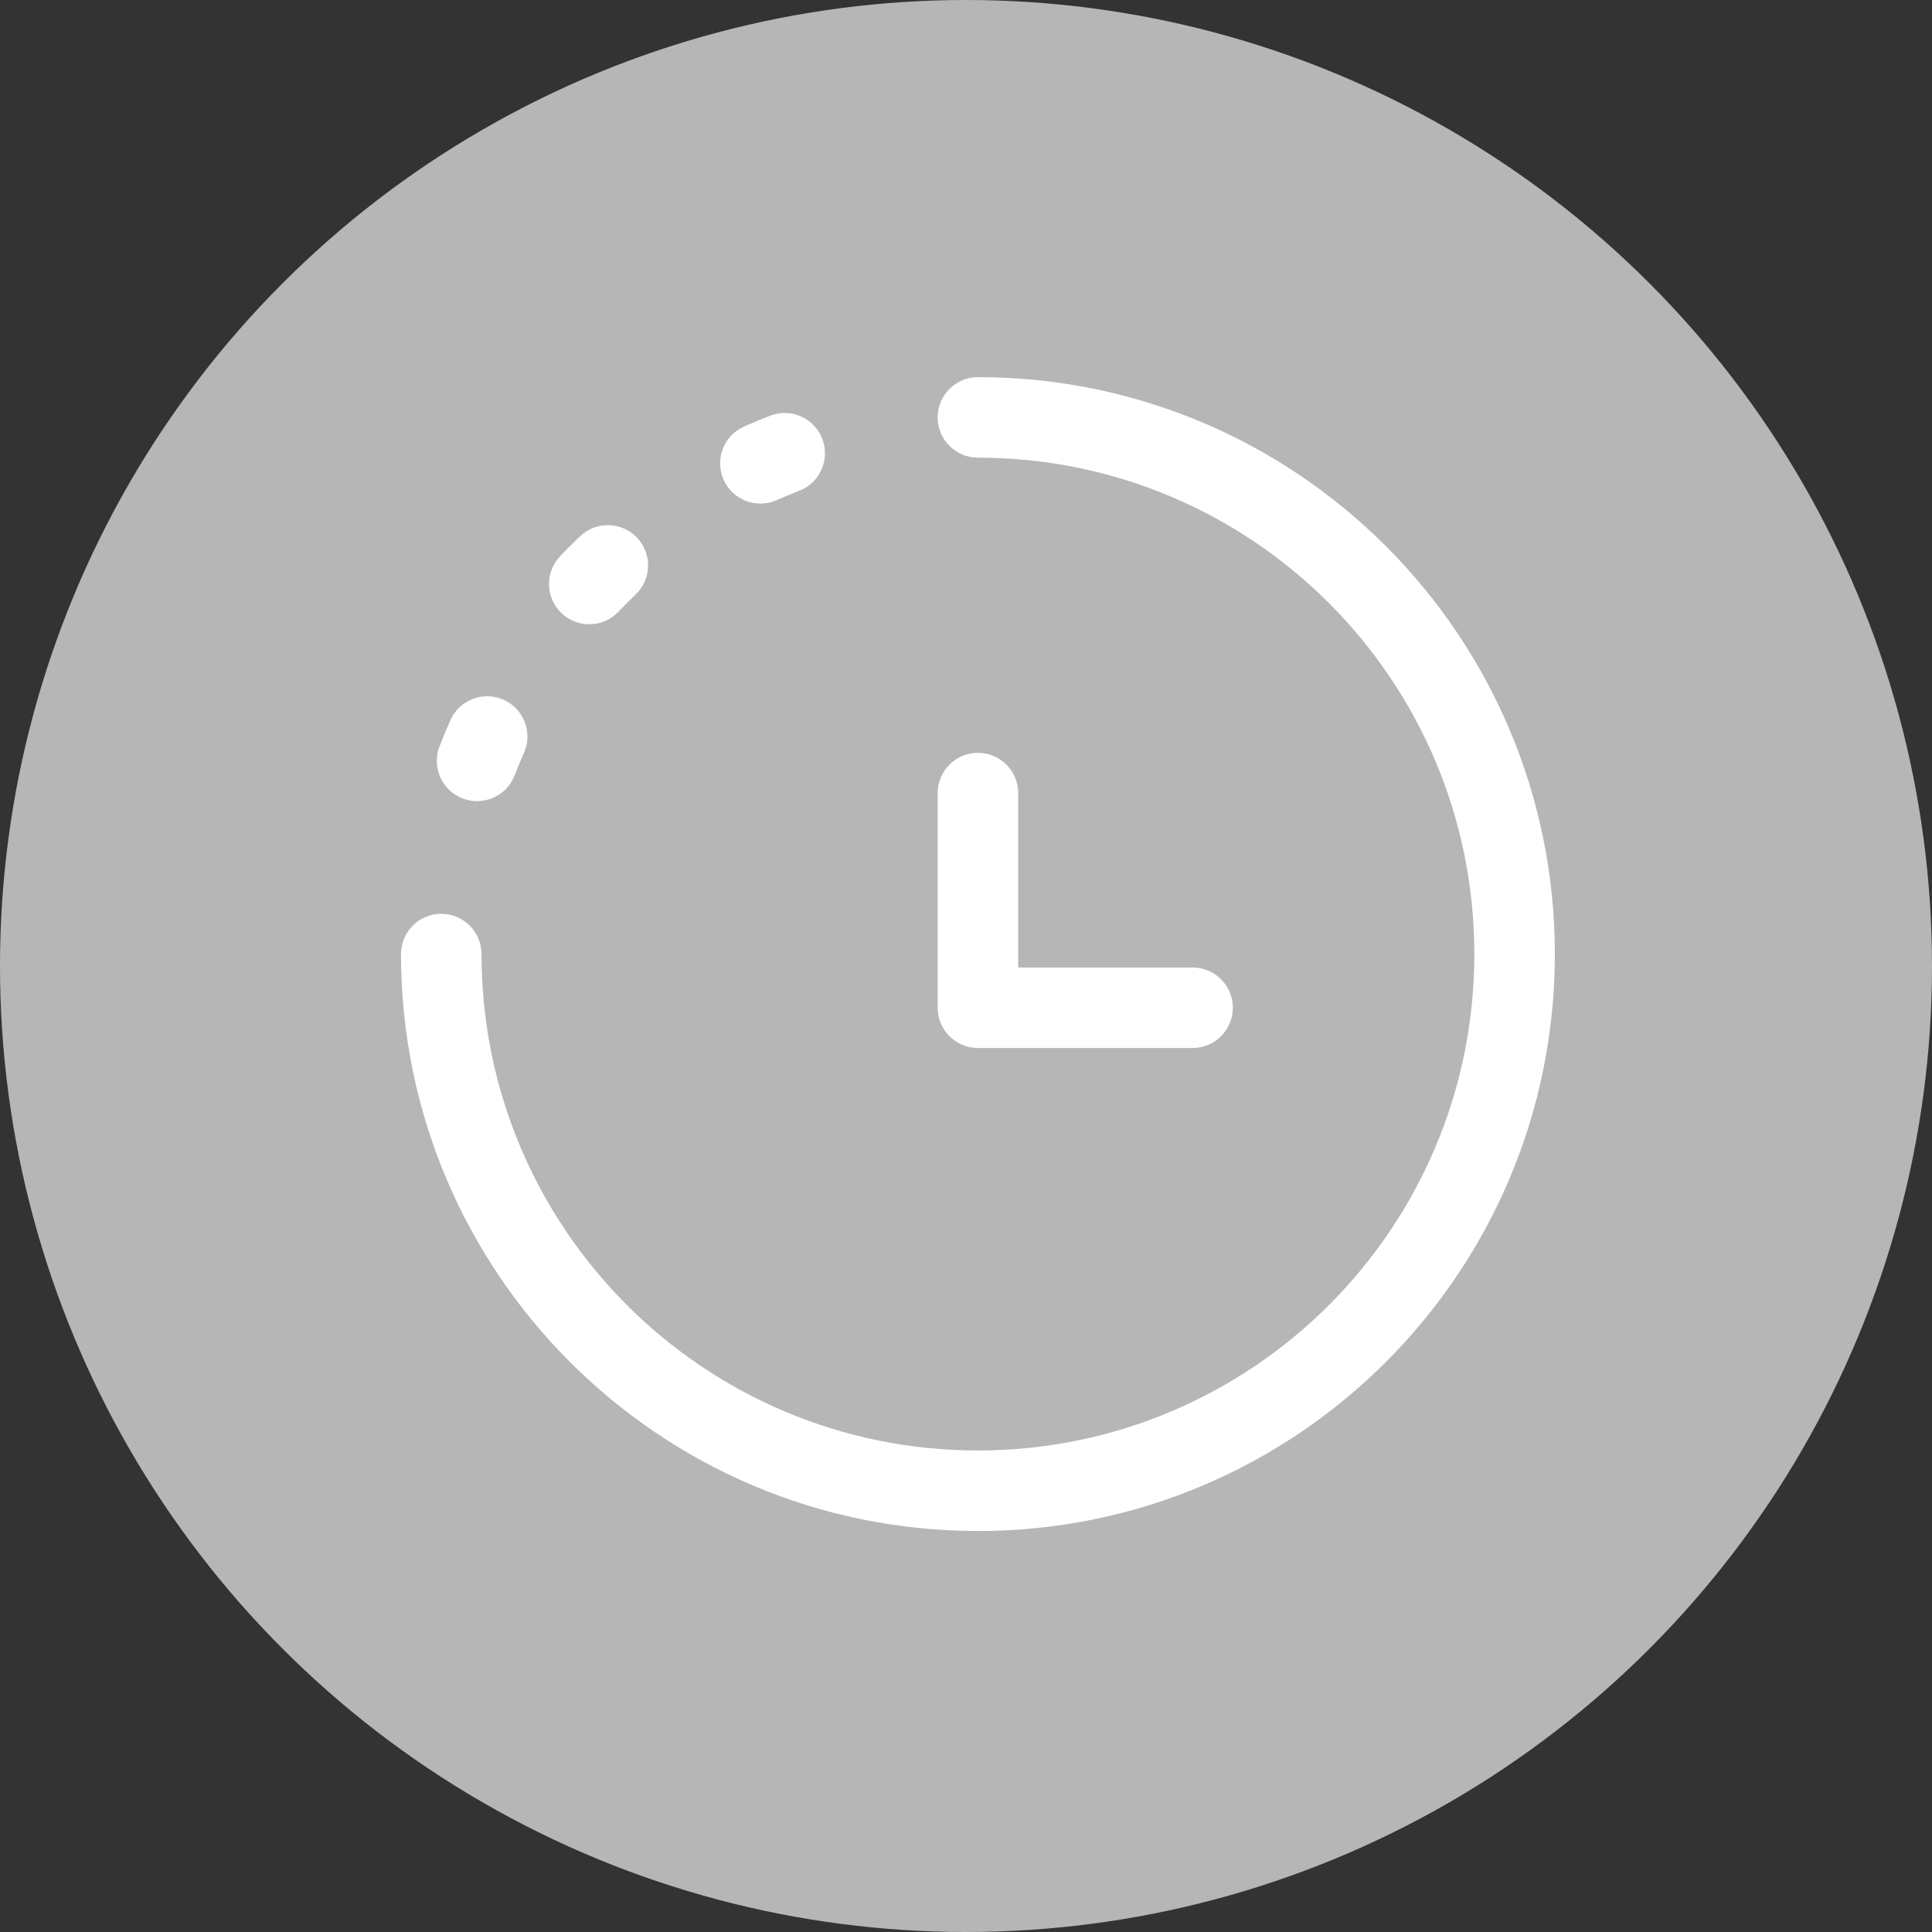
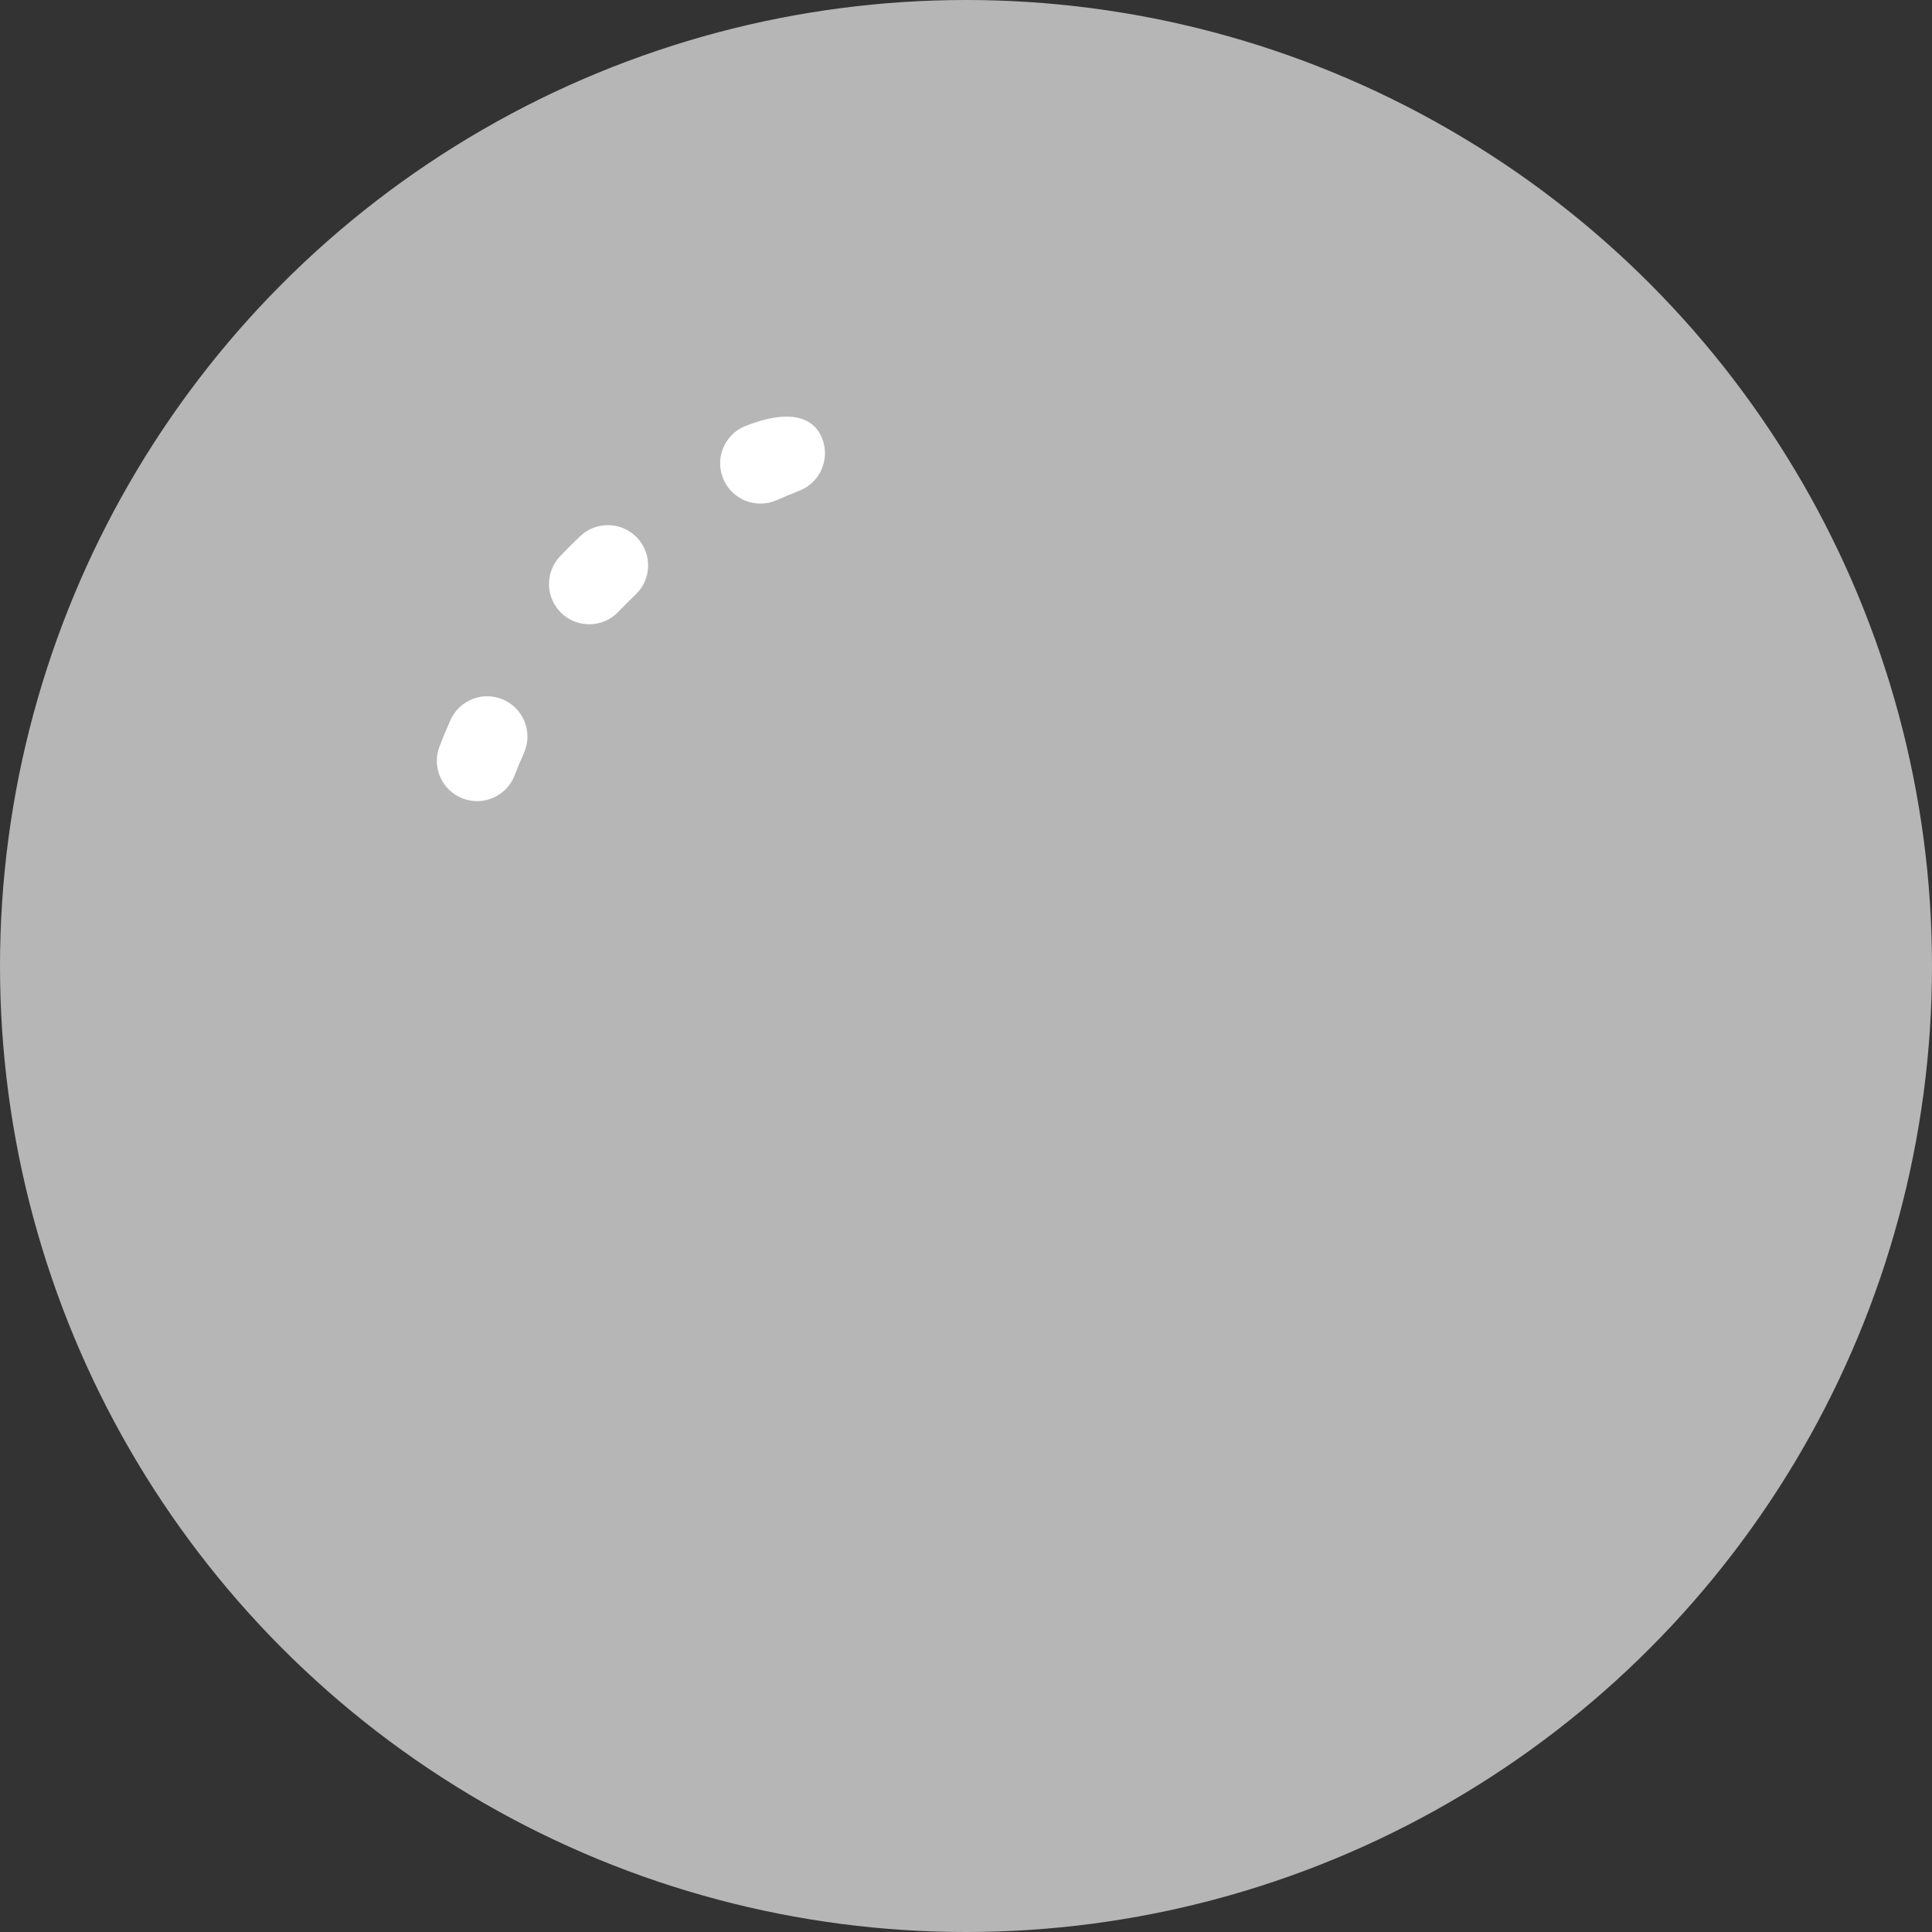
<svg xmlns="http://www.w3.org/2000/svg" width="81" height="81" viewBox="0 0 81 81" fill="none">
  <rect x="0" y="0" width="81" height="81" fill="#333333" stroke="none" />
  <circle cx="40.5" cy="40.5" r="40.5" fill="#B6B6B6" />
-   <path fill-rule="evenodd" clip-rule="evenodd" d="M39.312 17.5C39.312 16.568 40.068 15.812 41 15.812C54.358 15.812 65.188 26.642 65.188 40C65.188 53.358 54.358 64.188 41 64.188C27.642 64.188 16.812 53.358 16.812 40C16.812 39.068 17.568 38.312 18.5 38.312C19.432 38.312 20.188 39.068 20.188 40C20.188 51.494 29.506 60.812 41 60.812C52.494 60.812 61.812 51.494 61.812 40C61.812 28.506 52.494 19.188 41 19.188C40.068 19.188 39.312 18.432 39.312 17.5ZM41 31.562C41.932 31.562 42.688 32.318 42.688 33.25V40.562H50C50.932 40.562 51.688 41.318 51.688 42.25C51.688 43.182 50.932 43.938 50 43.938H41C40.068 43.938 39.312 43.182 39.312 42.25V33.25C39.312 32.318 40.068 31.562 41 31.562Z" fill="white" />
-   <path fill-rule="evenodd" clip-rule="evenodd" d="M34.474 18.395C34.81 19.264 34.377 20.241 33.508 20.576C33.189 20.699 32.875 20.83 32.564 20.968C31.712 21.346 30.715 20.962 30.337 20.11C29.959 19.258 30.343 18.261 31.195 17.883C31.556 17.723 31.922 17.571 32.292 17.428C33.161 17.092 34.138 17.525 34.474 18.395ZM26.707 22.541C27.35 23.215 27.324 24.284 26.649 24.926C26.402 25.161 26.161 25.402 25.926 25.649C25.284 26.324 24.215 26.35 23.541 25.707C22.866 25.065 22.84 23.996 23.482 23.322C23.755 23.035 24.035 22.755 24.322 22.482C24.996 21.84 26.065 21.866 26.707 22.541ZM21.11 29.337C21.962 29.715 22.346 30.712 21.968 31.564C21.83 31.875 21.699 32.189 21.576 32.508C21.241 33.377 20.264 33.81 19.395 33.474C18.525 33.138 18.092 32.161 18.428 31.292C18.571 30.922 18.723 30.556 18.883 30.195C19.261 29.343 20.258 28.959 21.11 29.337Z" fill="white" />
+   <path fill-rule="evenodd" clip-rule="evenodd" d="M34.474 18.395C34.81 19.264 34.377 20.241 33.508 20.576C33.189 20.699 32.875 20.83 32.564 20.968C31.712 21.346 30.715 20.962 30.337 20.11C29.959 19.258 30.343 18.261 31.195 17.883C33.161 17.092 34.138 17.525 34.474 18.395ZM26.707 22.541C27.35 23.215 27.324 24.284 26.649 24.926C26.402 25.161 26.161 25.402 25.926 25.649C25.284 26.324 24.215 26.35 23.541 25.707C22.866 25.065 22.84 23.996 23.482 23.322C23.755 23.035 24.035 22.755 24.322 22.482C24.996 21.84 26.065 21.866 26.707 22.541ZM21.11 29.337C21.962 29.715 22.346 30.712 21.968 31.564C21.83 31.875 21.699 32.189 21.576 32.508C21.241 33.377 20.264 33.81 19.395 33.474C18.525 33.138 18.092 32.161 18.428 31.292C18.571 30.922 18.723 30.556 18.883 30.195C19.261 29.343 20.258 28.959 21.11 29.337Z" fill="white" />
</svg>